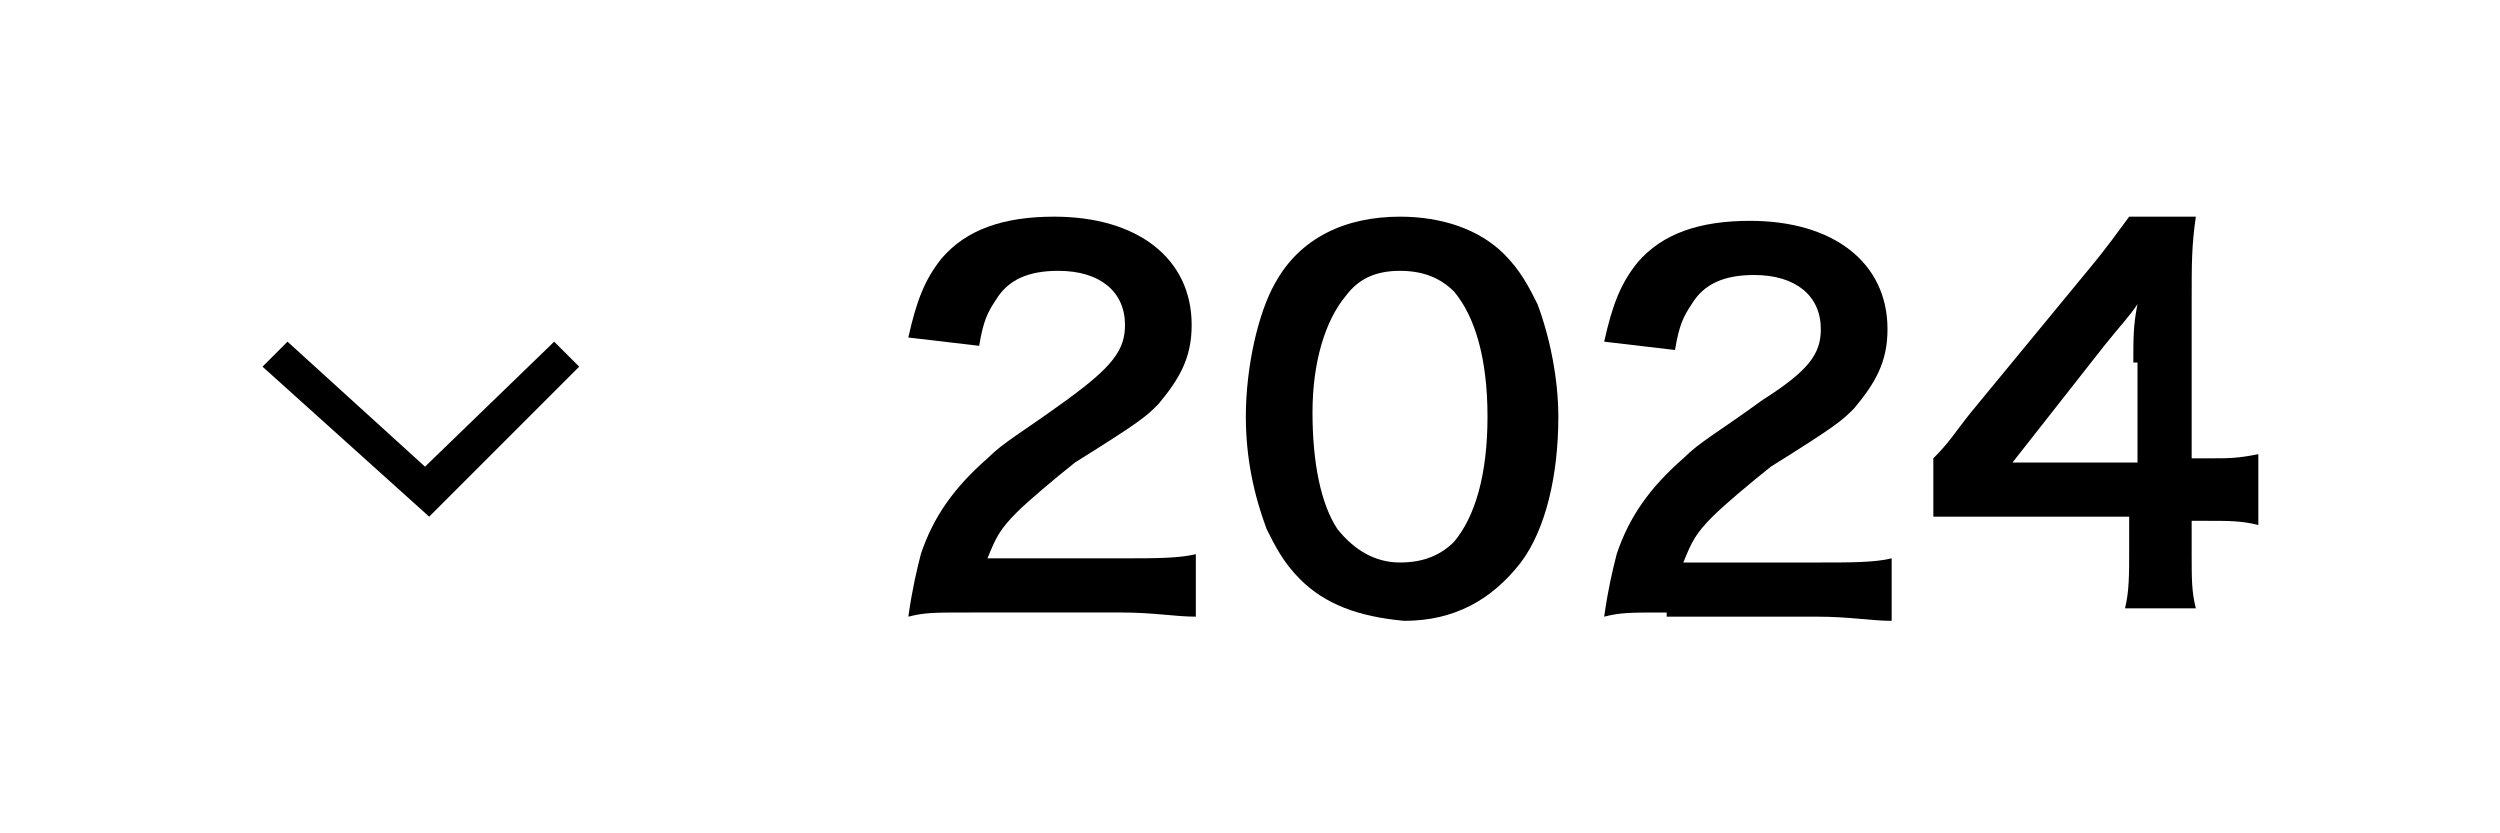
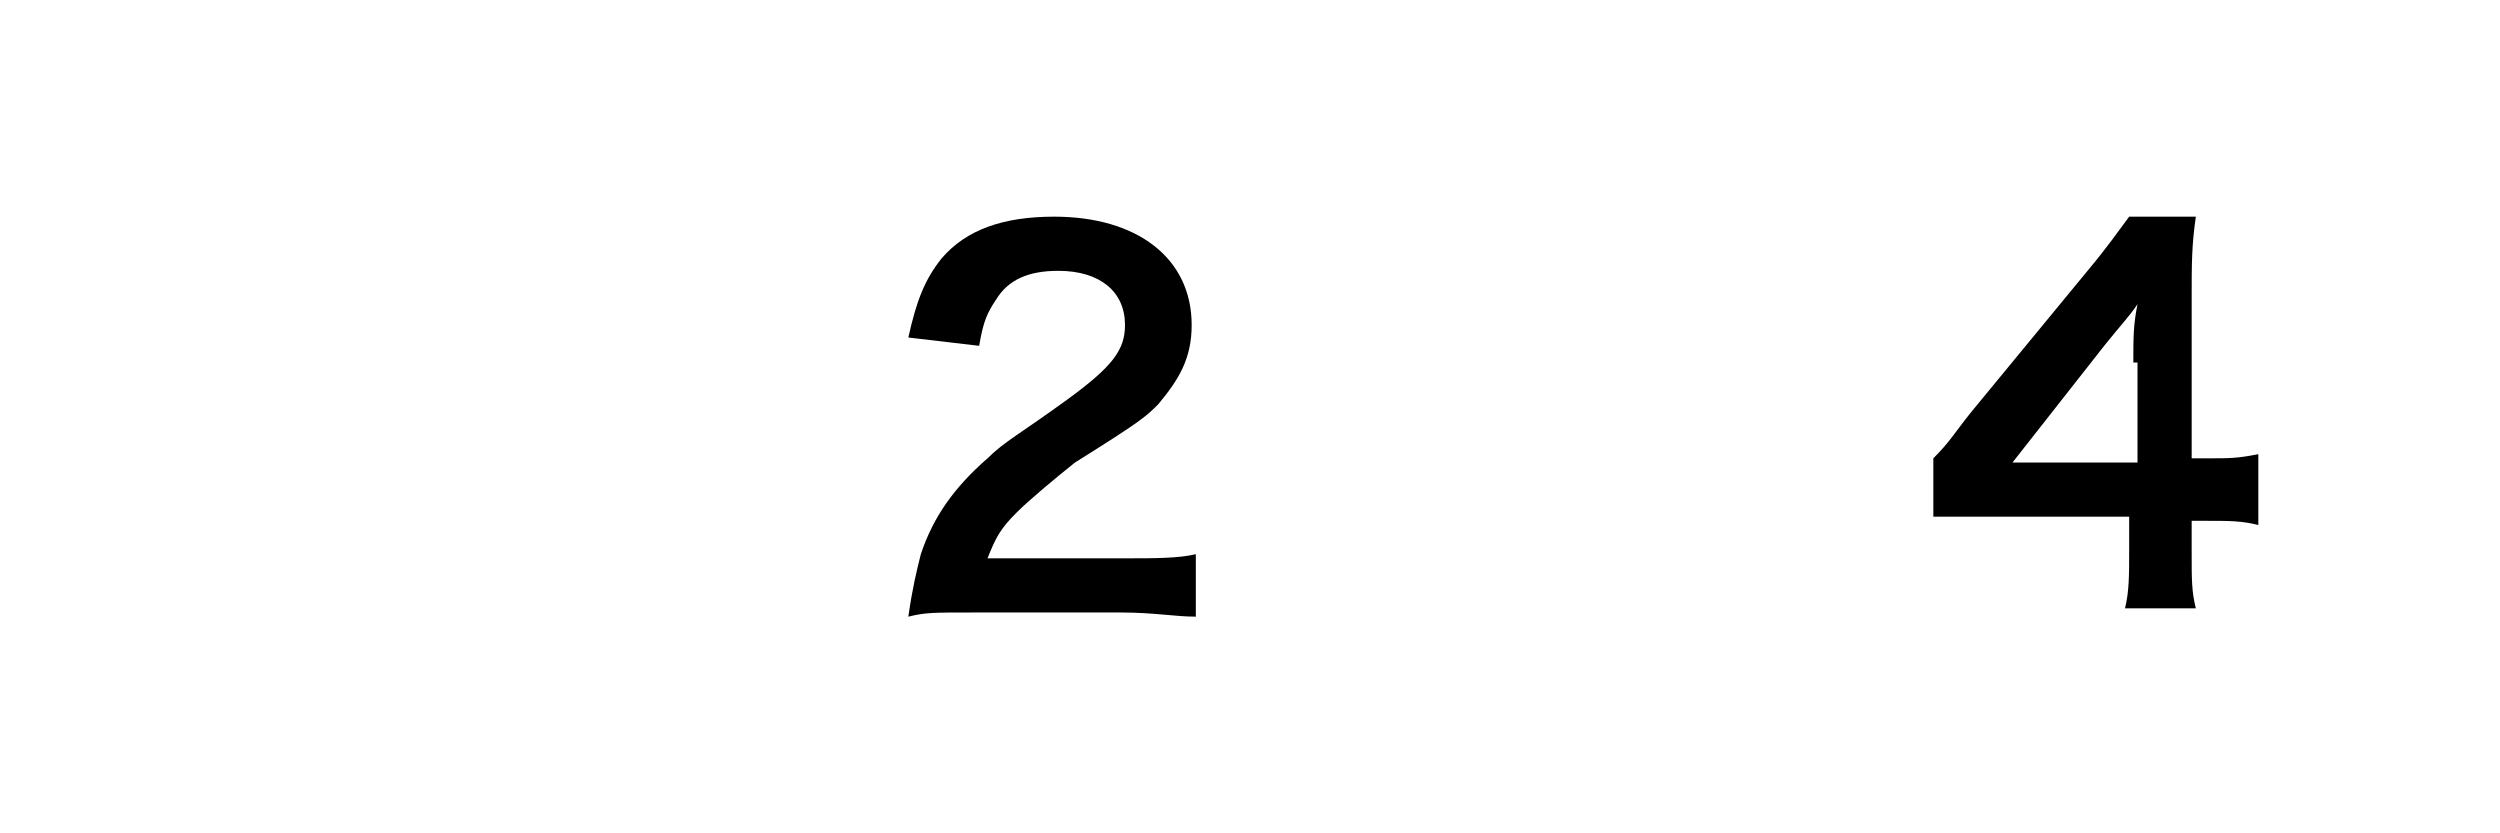
<svg xmlns="http://www.w3.org/2000/svg" version="1.1" id="レイヤー_1" x="0px" y="0px" viewBox="0 0 60 20" style="enable-background:new 0 0 60 20;" xml:space="preserve">
  <style type="text/css">
	.st0{fill:none;}
</style>
  <title>アセット 219</title>
  <g>
    <g id="レイアウト">
      <g>
-         <polygon points="10.3,12.4 6.3,8.8 6.9,8.2 10.2,11.2 13.3,8.2 13.9,8.8    " />
-       </g>
+         </g>
      <rect y="0" class="st0" width="60" height="20" />
    </g>
  </g>
  <g>
    <path d="M23.3,14.7c-0.9,0-1.1,0-1.5,0.1c0.1-0.7,0.2-1.1,0.3-1.5c0.3-0.9,0.8-1.6,1.6-2.3c0.4-0.4,0.8-0.6,1.9-1.4   C26.7,8.8,27,8.4,27,7.8c0-0.8-0.6-1.3-1.6-1.3c-0.7,0-1.2,0.2-1.5,0.7c-0.2,0.3-0.3,0.5-0.4,1.1l-1.7-0.2c0.2-0.9,0.4-1.4,0.8-1.9   c0.6-0.7,1.5-1,2.7-1c2,0,3.3,1,3.3,2.6c0,0.8-0.3,1.3-0.8,1.9c-0.3,0.3-0.4,0.4-2,1.4c-0.5,0.4-1.1,0.9-1.4,1.2   c-0.4,0.4-0.5,0.6-0.7,1.1h3.3c0.7,0,1.3,0,1.7-0.1v1.5c-0.5,0-1-0.1-1.8-0.1H23.3z" />
-     <path d="M31.2,13.9c-0.4-0.4-0.6-0.8-0.8-1.2c-0.3-0.8-0.5-1.7-0.5-2.7c0-1.2,0.3-2.5,0.7-3.2c0.6-1.1,1.7-1.6,3-1.6   c1,0,1.9,0.3,2.5,0.9c0.4,0.4,0.6,0.8,0.8,1.2c0.3,0.8,0.5,1.8,0.5,2.7c0,1.4-0.3,2.7-0.9,3.5c-0.7,0.9-1.6,1.4-2.8,1.4   C32.6,14.8,31.8,14.5,31.2,13.9z M34.9,13c0.5-0.6,0.8-1.6,0.8-3c0-1.4-0.3-2.4-0.8-3c-0.3-0.3-0.7-0.5-1.3-0.5   c-0.6,0-1,0.2-1.3,0.6c-0.5,0.6-0.8,1.6-0.8,2.8c0,1.2,0.2,2.2,0.6,2.8c0.4,0.5,0.9,0.8,1.5,0.8C34.2,13.5,34.6,13.3,34.9,13z" />
-     <path d="M40,14.7c-0.9,0-1.1,0-1.5,0.1c0.1-0.7,0.2-1.1,0.3-1.5c0.3-0.9,0.8-1.6,1.6-2.3c0.4-0.4,0.8-0.6,1.9-1.4   c1.1-0.7,1.4-1.1,1.4-1.7c0-0.8-0.6-1.3-1.6-1.3c-0.7,0-1.2,0.2-1.5,0.7c-0.2,0.3-0.3,0.5-0.4,1.1l-1.7-0.2   c0.2-0.9,0.4-1.4,0.8-1.9c0.6-0.7,1.5-1,2.7-1c2,0,3.3,1,3.3,2.6c0,0.8-0.3,1.3-0.8,1.9c-0.3,0.3-0.4,0.4-2,1.4   c-0.5,0.4-1.1,0.9-1.4,1.2c-0.4,0.4-0.5,0.6-0.7,1.1h3.3c0.7,0,1.3,0,1.7-0.1v1.5c-0.5,0-1-0.1-1.8-0.1H40z" />
    <path d="M54.2,12.6c-0.4-0.1-0.7-0.1-1.2-0.1h-0.4v0.8c0,0.6,0,0.9,0.1,1.3h-1.7c0.1-0.4,0.1-0.8,0.1-1.4v-0.8h-3.2   c-0.7,0-1.1,0-1.5,0v-1.4c0.4-0.4,0.5-0.6,0.9-1.1l2.8-3.4c0.5-0.6,0.7-0.9,1-1.3h1.6c-0.1,0.7-0.1,1.1-0.1,2v3.8H53   c0.5,0,0.7,0,1.2-0.1V12.6z M51.2,8.7c0-0.6,0-0.9,0.1-1.4c-0.2,0.3-0.4,0.5-0.8,1l-2.2,2.8h3V8.7z" />
  </g>
</svg>